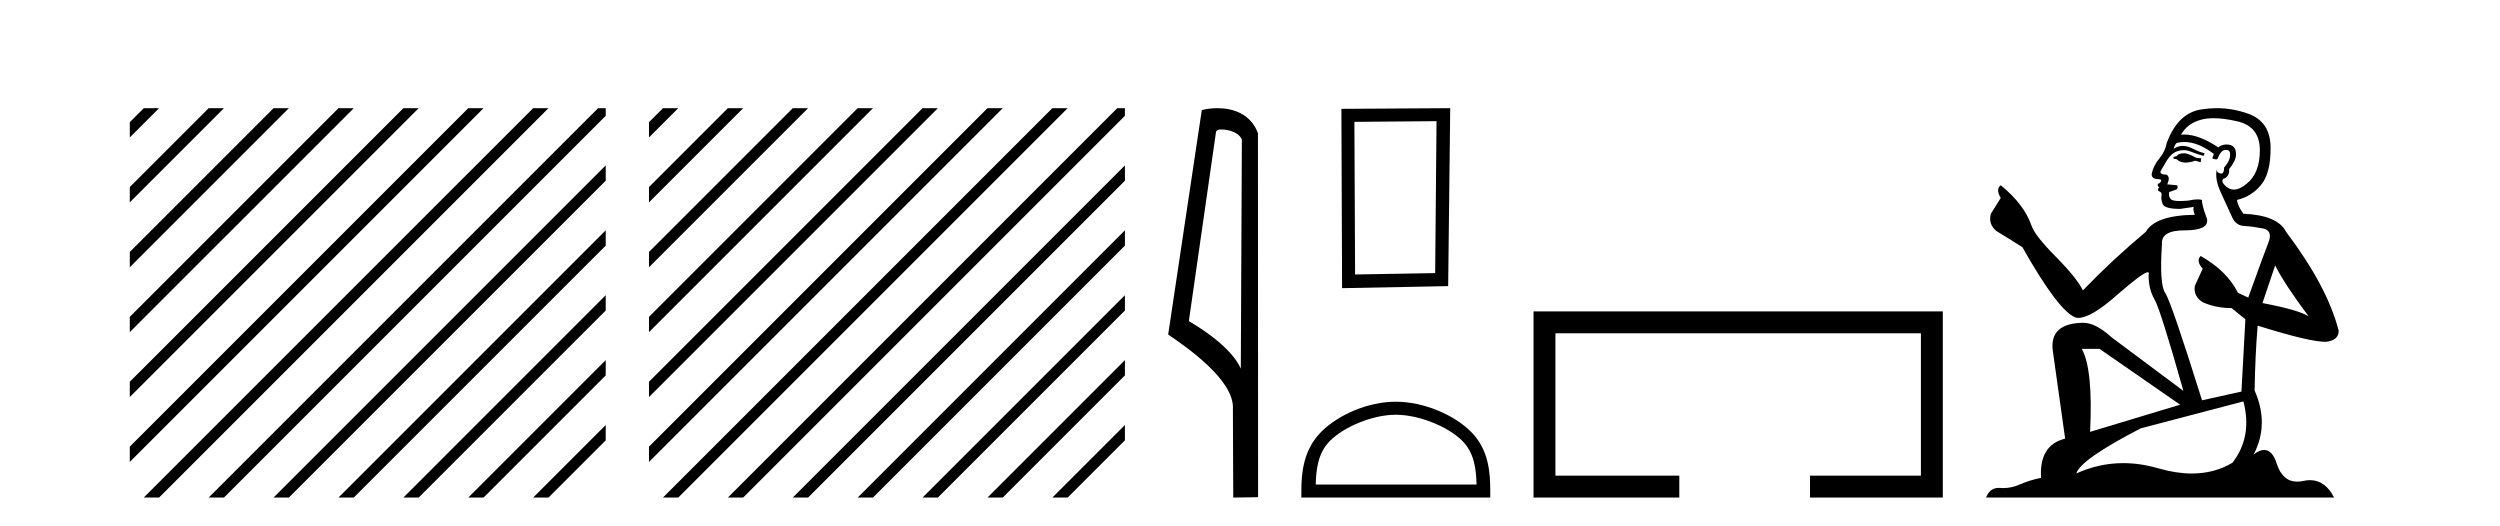
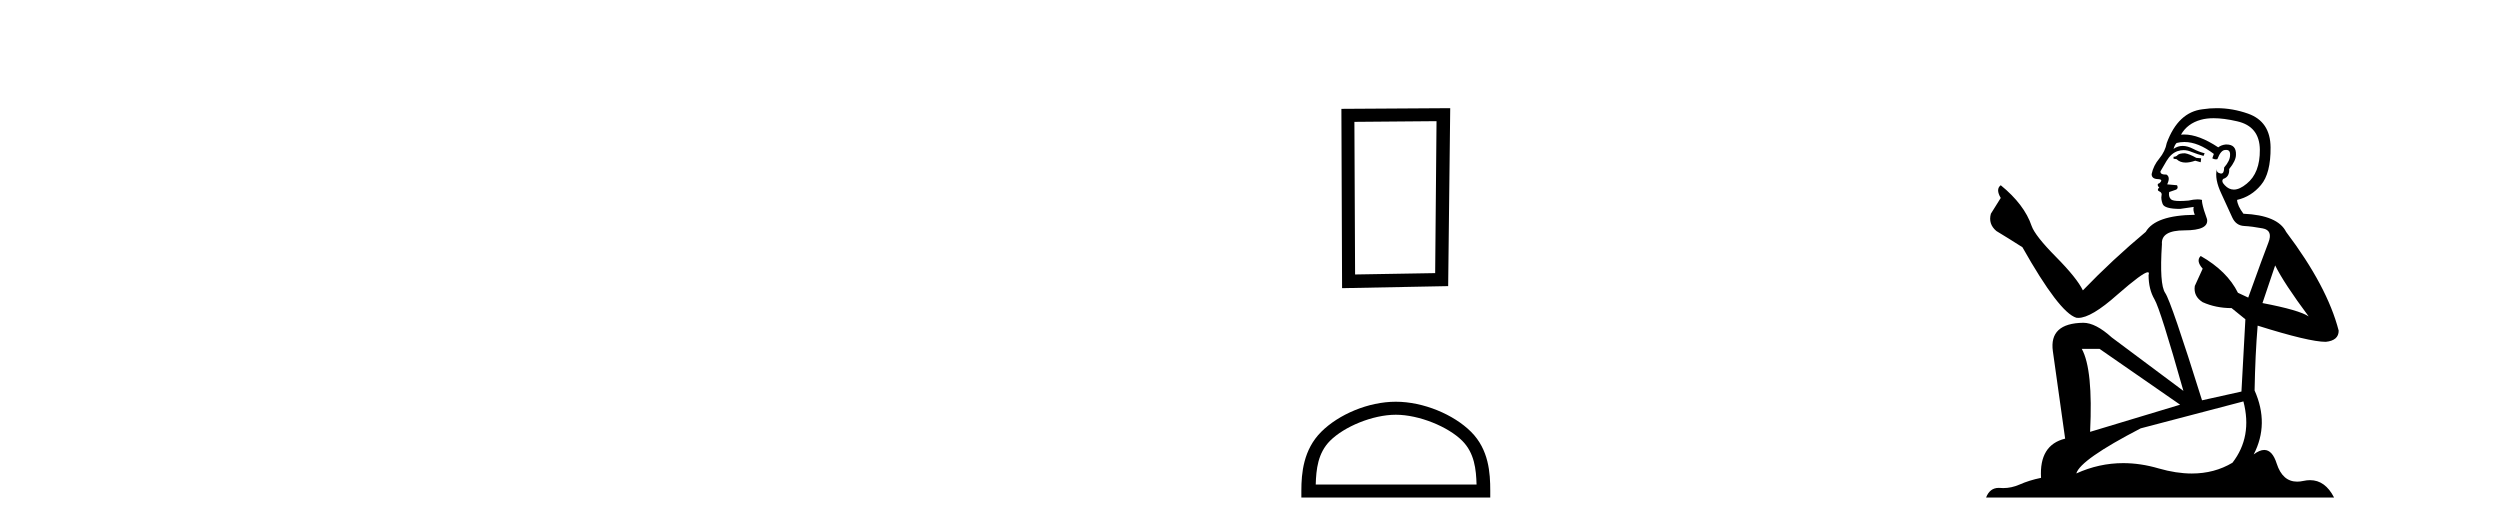
<svg xmlns="http://www.w3.org/2000/svg" width="195.0" height="41.0">
-   <path d="M 11.215 8.437 L 10.124 9.528 L 10.124 10.721 L 12.11 8.735 L 12.408 8.437 ZM 16.277 8.437 L 10.124 14.59 L 10.124 14.59 L 10.124 15.783 L 17.172 8.735 L 17.47 8.437 ZM 21.339 8.437 L 10.124 19.652 L 10.124 19.652 L 10.124 20.845 L 10.124 20.845 L 22.234 8.735 L 22.532 8.437 ZM 26.401 8.437 L 10.124 24.714 L 10.124 24.714 L 10.124 25.907 L 10.124 25.907 L 27.296 8.735 L 27.594 8.437 ZM 31.463 8.437 L 10.124 29.776 L 10.124 29.776 L 10.124 30.969 L 10.124 30.969 L 32.358 8.735 L 32.656 8.437 ZM 36.525 8.437 L 10.124 34.838 L 10.124 34.838 L 10.124 36.031 L 10.124 36.031 L 37.42 8.735 L 37.719 8.437 ZM 41.587 8.437 L 11.513 38.511 L 11.513 38.511 L 11.215 38.809 L 12.408 38.809 L 42.482 8.735 L 42.781 8.437 ZM 46.65 8.437 L 16.575 38.511 L 16.575 38.511 L 16.277 38.809 L 17.47 38.809 L 47.246 9.033 L 47.246 8.437 ZM 47.246 12.902 L 21.637 38.511 L 21.637 38.511 L 21.339 38.809 L 22.532 38.809 L 47.246 14.095 L 47.246 12.902 ZM 47.246 17.964 L 26.7 38.511 L 26.7 38.511 L 26.401 38.809 L 27.594 38.809 L 47.246 19.158 L 47.246 17.964 ZM 47.246 23.026 L 31.762 38.511 L 31.463 38.809 L 32.656 38.809 L 47.246 24.22 L 47.246 23.026 ZM 47.246 28.089 L 36.824 38.511 L 36.525 38.809 L 37.719 38.809 L 47.246 29.282 L 47.246 29.282 L 47.246 28.089 ZM 47.246 33.151 L 41.886 38.511 L 41.587 38.809 L 42.781 38.809 L 47.246 34.344 L 47.246 33.151 Z" style="fill:#000000;stroke:none" />
-   <path d="M 51.712 8.437 L 50.621 9.528 L 50.621 10.721 L 52.607 8.735 L 52.905 8.437 ZM 56.774 8.437 L 50.621 14.59 L 50.621 15.783 L 57.669 8.735 L 57.967 8.437 ZM 61.836 8.437 L 50.621 19.652 L 50.621 20.845 L 50.621 20.845 L 62.731 8.735 L 63.029 8.437 ZM 66.898 8.437 L 50.621 24.714 L 50.621 25.907 L 67.793 8.735 L 68.091 8.437 ZM 71.96 8.437 L 50.621 29.776 L 50.621 29.776 L 50.621 30.969 L 50.621 30.969 L 72.855 8.735 L 73.153 8.437 ZM 77.022 8.437 L 50.621 34.838 L 50.621 34.838 L 50.621 36.031 L 77.917 8.735 L 78.215 8.437 ZM 82.084 8.437 L 52.01 38.511 L 51.712 38.809 L 52.905 38.809 L 82.979 8.735 L 83.277 8.437 ZM 87.146 8.437 L 57.072 38.511 L 56.774 38.809 L 57.967 38.809 L 87.743 9.033 L 87.743 8.437 ZM 87.743 12.902 L 62.134 38.511 L 61.836 38.809 L 63.029 38.809 L 87.743 14.095 L 87.743 12.902 ZM 87.743 17.964 L 67.196 38.511 L 66.898 38.809 L 68.091 38.809 L 87.743 19.158 L 87.743 17.964 ZM 87.743 23.026 L 72.258 38.511 L 71.96 38.809 L 73.153 38.809 L 87.743 24.22 L 87.743 23.026 ZM 87.743 28.089 L 77.32 38.511 L 77.022 38.809 L 78.215 38.809 L 87.743 29.282 L 87.743 28.089 ZM 87.743 33.151 L 82.382 38.511 L 82.084 38.809 L 83.277 38.809 L 87.743 34.344 L 87.743 33.151 Z" style="fill:#000000;stroke:none" />
-   <path d="M 95.253 10.1 C 95.877 10.1 96.642 10.34 96.865 10.89 L 96.783 28.751 L 96.783 28.751 C 96.466 28.034 95.525 26.699 92.73 25.046 L 94.852 10.263 C 94.951 10.157 94.949 10.1 95.253 10.1 ZM 96.783 28.751 L 96.783 28.751 C 96.783 28.751 96.783 28.751 96.783 28.751 L 96.783 28.751 L 96.783 28.751 ZM 94.956 8.437 C 94.478 8.437 94.046 8.505 93.74 8.588 L 91.118 26.094 C 92.505 27.044 96.318 29.648 96.166 31.91 L 96.194 38.809 L 98.131 38.783 L 98.12 10.393 C 97.544 8.837 96.113 8.437 94.956 8.437 Z" style="fill:#000000;stroke:none" />
  <path d="M 112.049 9.451 L 111.943 21.303 L 105.697 21.409 L 105.643 9.505 L 112.049 9.451 ZM 113.117 8.437 L 104.629 8.49 L 104.682 22.477 L 112.957 22.317 L 113.117 8.437 Z" style="fill:#000000;stroke:none" />
  <path d="M 108.873 32.35 C 110.685 32.35 112.954 33.281 114.051 34.378 C 115.012 35.339 115.137 36.612 115.172 37.795 L 102.627 37.795 C 102.662 36.612 102.788 35.339 103.748 34.378 C 104.846 33.281 107.061 32.35 108.873 32.35 ZM 108.873 31.335 C 106.723 31.335 104.41 32.329 103.054 33.684 C 101.663 35.075 101.506 36.906 101.506 38.275 L 101.506 38.809 L 116.24 38.809 L 116.24 38.275 C 116.24 36.906 116.136 35.075 114.745 33.684 C 113.39 32.329 111.023 31.335 108.873 31.335 Z" style="fill:#000000;stroke:none" />
-   <path d="M 119.615 24.289 L 119.615 38.809 L 130.986 38.809 L 130.986 37.101 L 121.323 37.101 L 121.323 25.997 L 149.831 25.997 L 149.831 37.101 L 141.182 37.101 L 141.182 38.809 L 151.539 38.809 L 151.539 24.289 Z" style="fill:#000000;stroke:none" />
  <path d="M 170.425 11.955 Q 169.998 11.955 169.861 12.091 Q 169.742 12.228 169.537 12.228 L 169.537 12.382 L 169.776 12.416 Q 170.041 12.681 170.481 12.681 Q 170.806 12.681 171.228 12.535 L 171.655 12.655 L 171.689 12.348 L 171.313 12.313 Q 170.767 12.006 170.425 11.955 ZM 172.663 9.22 Q 173.451 9.22 174.491 9.46 Q 176.25 9.853 176.268 11.681 Q 176.285 13.492 175.243 14.329 Q 174.691 14.788 174.239 14.788 Q 173.85 14.788 173.534 14.449 Q 173.227 14.141 173.415 13.953 Q 173.91 13.8 173.876 13.185 Q 174.405 12.535 174.405 12.074 Q 174.438 11.27 173.667 11.27 Q 173.635 11.27 173.603 11.271 Q 173.261 11.305 173.022 11.493 Q 171.51 10.491 170.361 10.491 Q 170.237 10.491 170.118 10.503 L 170.118 10.503 Q 170.613 9.631 171.672 9.341 Q 172.104 9.22 172.663 9.22 ZM 177.463 20.701 Q 178.13 22.068 180.077 24.682 Q 179.342 24.186 176.473 23.639 L 177.463 20.701 ZM 170.38 11.076 Q 171.458 11.076 172.68 12.006 L 172.56 12.348 Q 172.704 12.431 172.839 12.431 Q 172.897 12.431 172.953 12.416 Q 173.227 11.698 173.568 11.698 Q 173.609 11.693 173.646 11.693 Q 173.975 11.693 173.944 12.108 Q 173.944 12.535 173.483 13.065 Q 173.483 13.538 173.253 13.538 Q 173.217 13.538 173.175 13.526 Q 172.868 13.458 172.919 13.185 L 172.919 13.185 Q 172.714 13.953 173.278 15.132 Q 173.825 16.328 174.115 16.96 Q 174.405 17.592 175.038 17.626 Q 175.67 17.66 176.49 17.814 Q 177.31 17.968 176.934 18.925 Q 176.558 19.881 175.362 23.212 L 174.559 22.837 Q 173.722 21.145 171.655 19.967 L 171.655 19.967 Q 171.262 20.342 171.809 20.957 L 171.194 22.307 Q 171.074 23.11 171.809 23.571 Q 172.834 24.032 174.064 24.032 L 175.14 24.904 L 174.833 30.541 L 171.758 31.224 Q 169.349 23.52 168.888 22.854 Q 168.426 22.187 168.631 19.044 Q 168.546 17.968 170.391 17.968 Q 172.304 17.968 172.15 17.097 L 171.911 16.396 Q 171.723 15.747 171.758 15.593 Q 171.607 15.552 171.408 15.552 Q 171.108 15.552 170.698 15.645 Q 170.311 15.679 170.03 15.679 Q 169.468 15.679 169.332 15.542 Q 169.127 15.337 169.195 14.978 L 169.742 14.79 Q 169.93 14.688 169.81 14.449 L 169.041 14.38 Q 169.315 13.8 168.973 13.612 Q 168.922 13.615 168.876 13.615 Q 168.512 13.615 168.512 13.373 Q 168.631 13.15 168.99 12.553 Q 169.349 11.955 169.861 11.784 Q 170.092 11.71 170.319 11.71 Q 170.614 11.71 170.903 11.835 Q 171.416 12.04 171.877 12.16 L 171.963 11.955 Q 171.535 11.852 171.074 11.613 Q 170.63 11.382 170.246 11.382 Q 169.861 11.382 169.537 11.613 Q 169.622 11.305 169.776 11.152 Q 170.072 11.076 170.38 11.076 ZM 163.763 27.21 L 170.049 31.566 L 163.028 33.684 Q 163.267 28.816 162.379 27.21 ZM 174.986 31.31 Q 175.704 34.06 174.132 36.093 Q 172.724 36.934 170.962 36.934 Q 169.752 36.934 168.375 36.537 Q 166.964 36.124 165.612 36.124 Q 163.724 36.124 161.952 36.93 Q 162.259 35.854 166.974 33.411 L 174.986 31.31 ZM 172.908 8.437 Q 172.361 8.437 171.809 8.521 Q 169.896 8.743 169.007 11.152 Q 168.888 11.801 168.426 12.365 Q 167.965 12.911 167.828 13.578 Q 167.828 13.953 168.307 13.97 Q 168.785 13.988 168.426 14.295 Q 168.273 14.329 168.307 14.449 Q 168.324 14.568 168.426 14.603 Q 168.204 14.842 168.426 14.927 Q 168.666 15.03 168.597 15.269 Q 168.546 15.525 168.683 15.901 Q 168.819 16.294 170.049 16.294 L 171.108 16.14 L 171.108 16.14 Q 171.04 16.396 171.194 16.755 Q 168.119 16.789 167.367 18.087 Q 164.788 20.24 162.464 22.649 Q 162.003 21.692 160.363 20.035 Q 158.74 18.395 158.467 17.626 Q 157.903 15.952 156.058 14.449 Q 155.648 14.756 156.058 15.44 L 155.289 16.67 Q 155.067 17.472 155.717 18.019 Q 156.707 18.617 157.749 19.283 Q 160.619 24.374 161.952 24.784 Q 162.026 24.795 162.106 24.795 Q 163.12 24.795 165.146 22.99 Q 167.155 21.235 167.529 21.235 Q 167.661 21.235 167.589 21.453 Q 167.589 22.563 168.051 23.349 Q 168.512 24.135 170.306 30.49 L 164.719 26.322 Q 163.455 25.177 162.499 25.177 Q 159.816 25.211 160.124 27.398 L 161.081 34.214 Q 159.048 34.709 159.201 37.272 Q 158.279 37.46 157.51 37.801 Q 156.889 38.07 156.257 38.07 Q 156.124 38.07 155.99 38.058 Q 155.944 38.055 155.899 38.055 Q 155.203 38.055 154.914 38.809 L 182.059 38.809 Q 181.366 37.452 180.182 37.452 Q 179.935 37.452 179.667 37.511 Q 179.409 37.568 179.178 37.568 Q 178.038 37.568 177.583 36.161 Q 177.246 35.096 176.611 35.096 Q 176.249 35.096 175.789 35.444 Q 177.019 33.069 175.858 30.456 Q 175.909 27.62 176.097 25.399 Q 180.111 26.663 181.41 26.663 Q 182.417 26.561 182.417 25.792 Q 181.529 22.341 178.317 18.087 Q 177.668 16.789 174.986 16.67 Q 174.525 16.055 174.491 15.593 Q 175.601 15.337 176.353 14.432 Q 177.122 13.526 177.105 11.493 Q 177.088 9.478 175.345 8.863 Q 174.139 8.437 172.908 8.437 Z" style="fill:#000000;stroke:none" />
</svg>